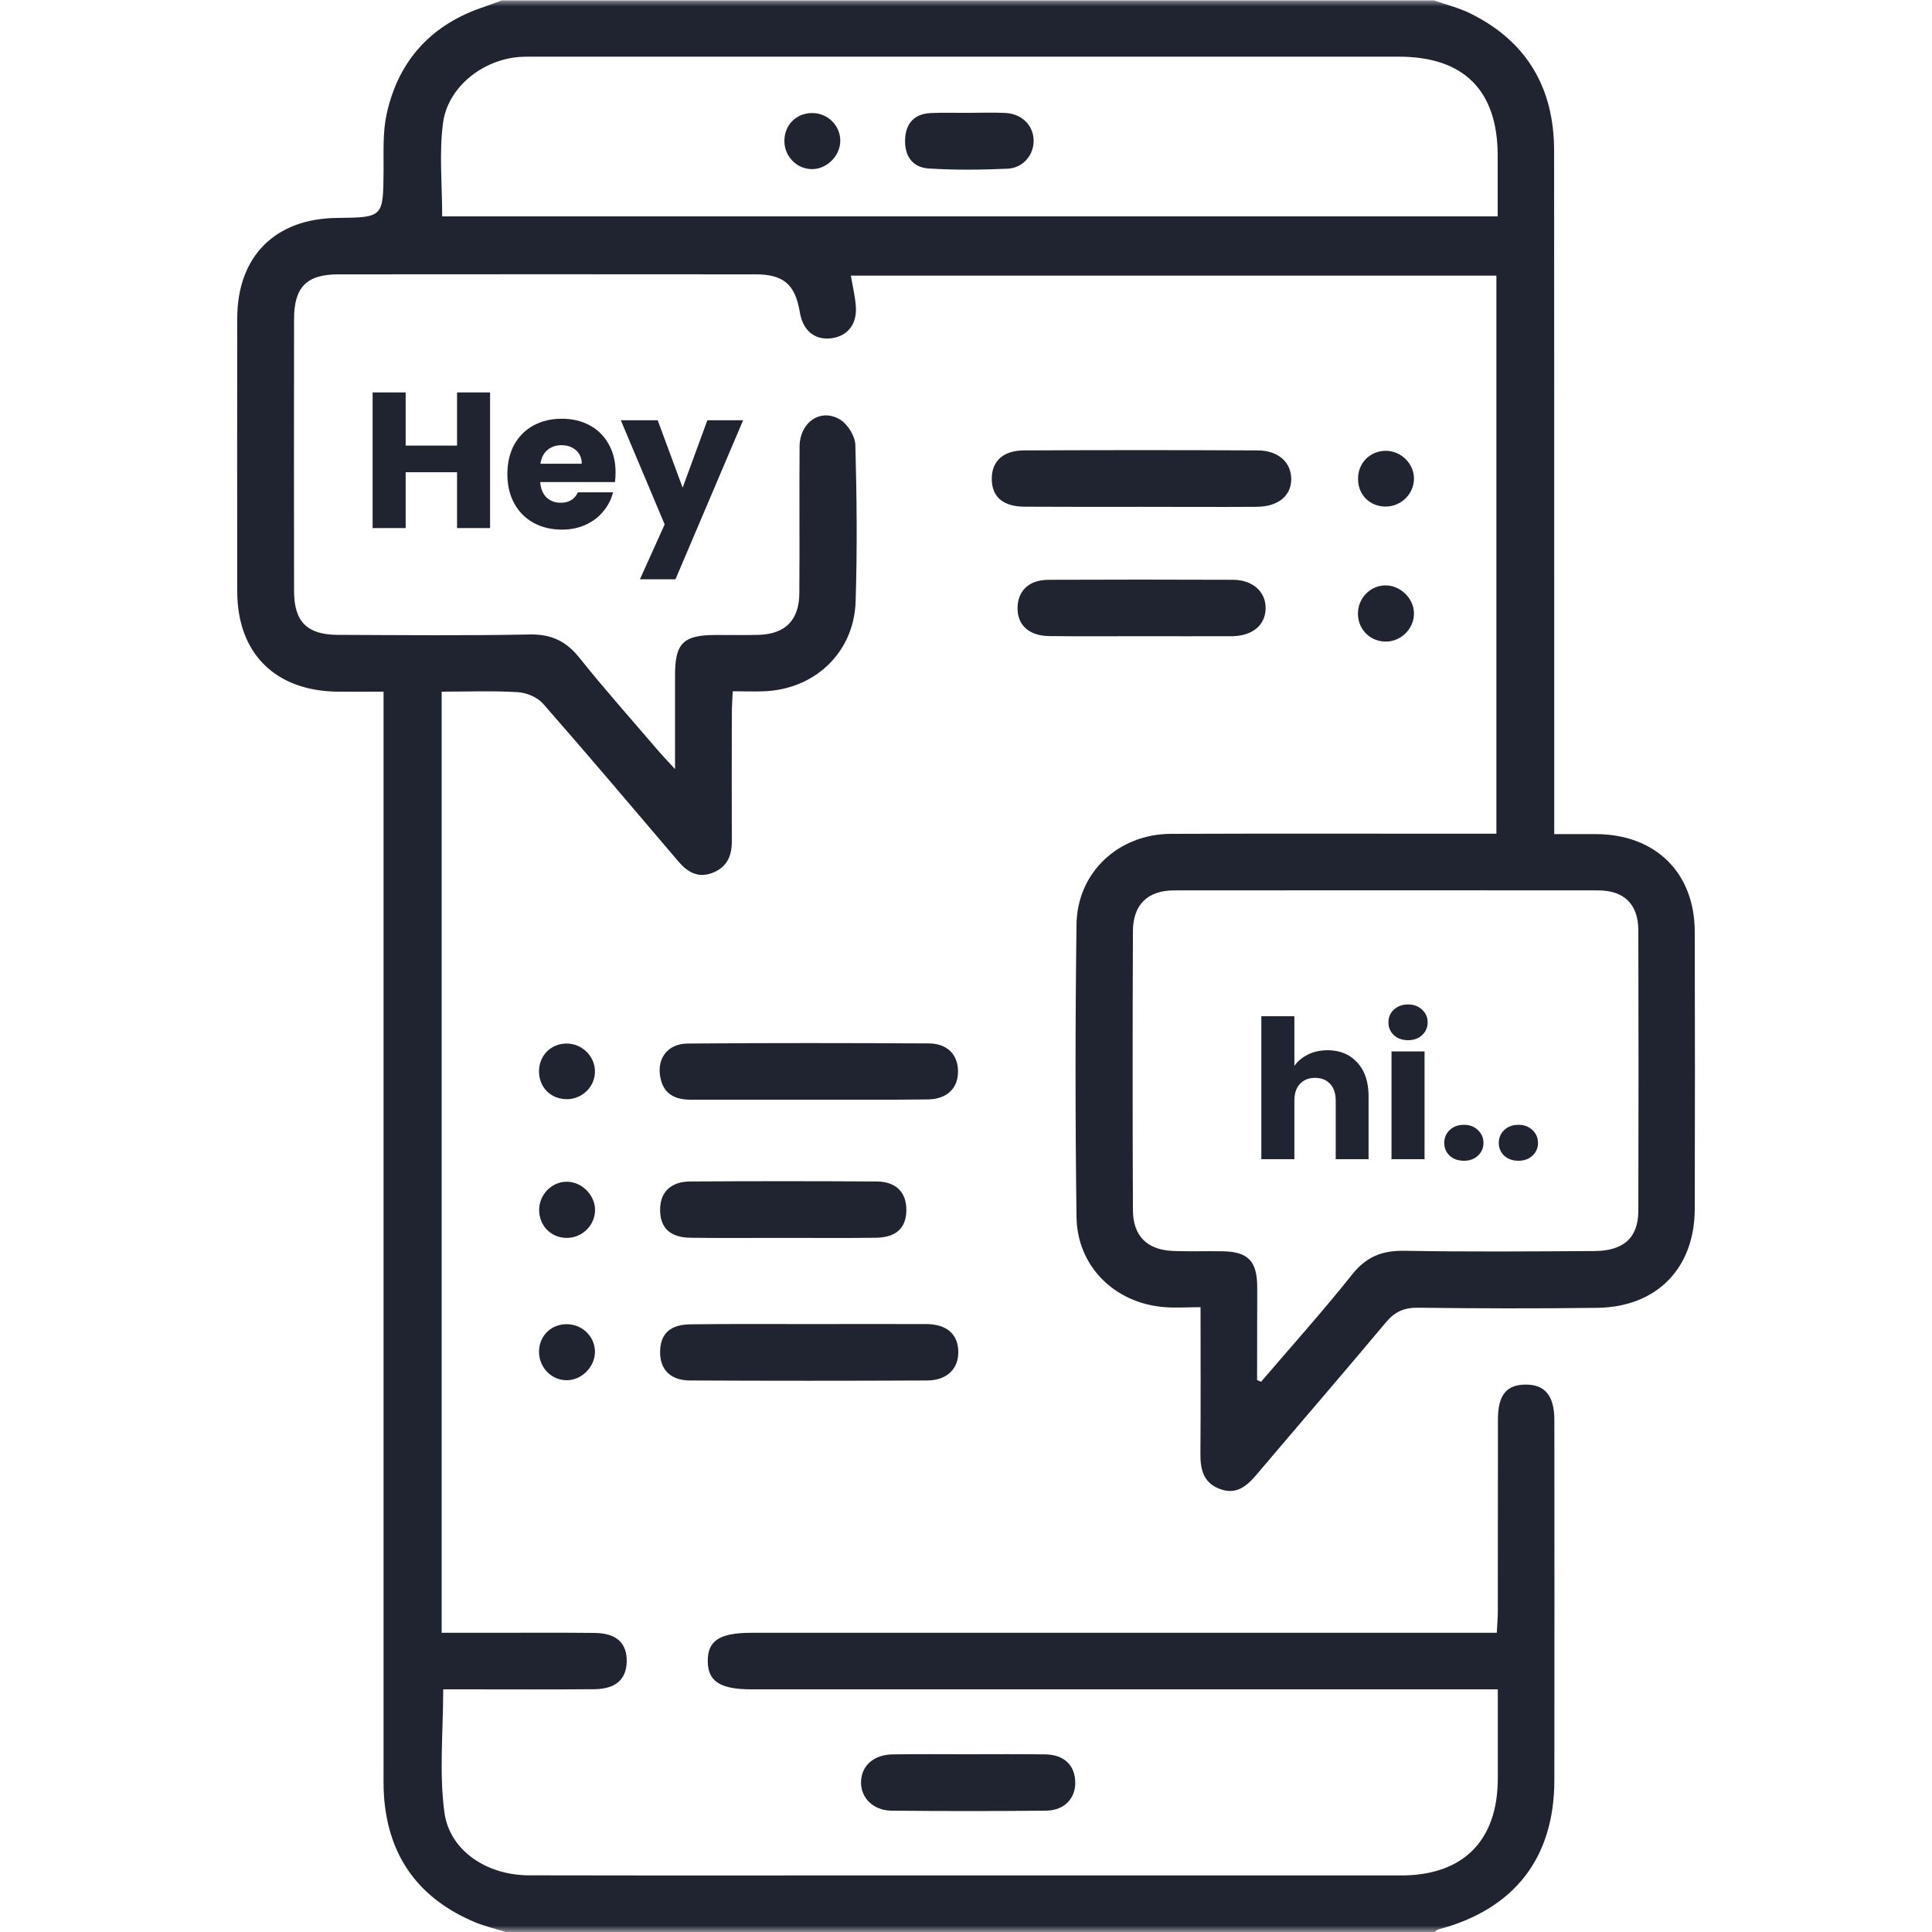
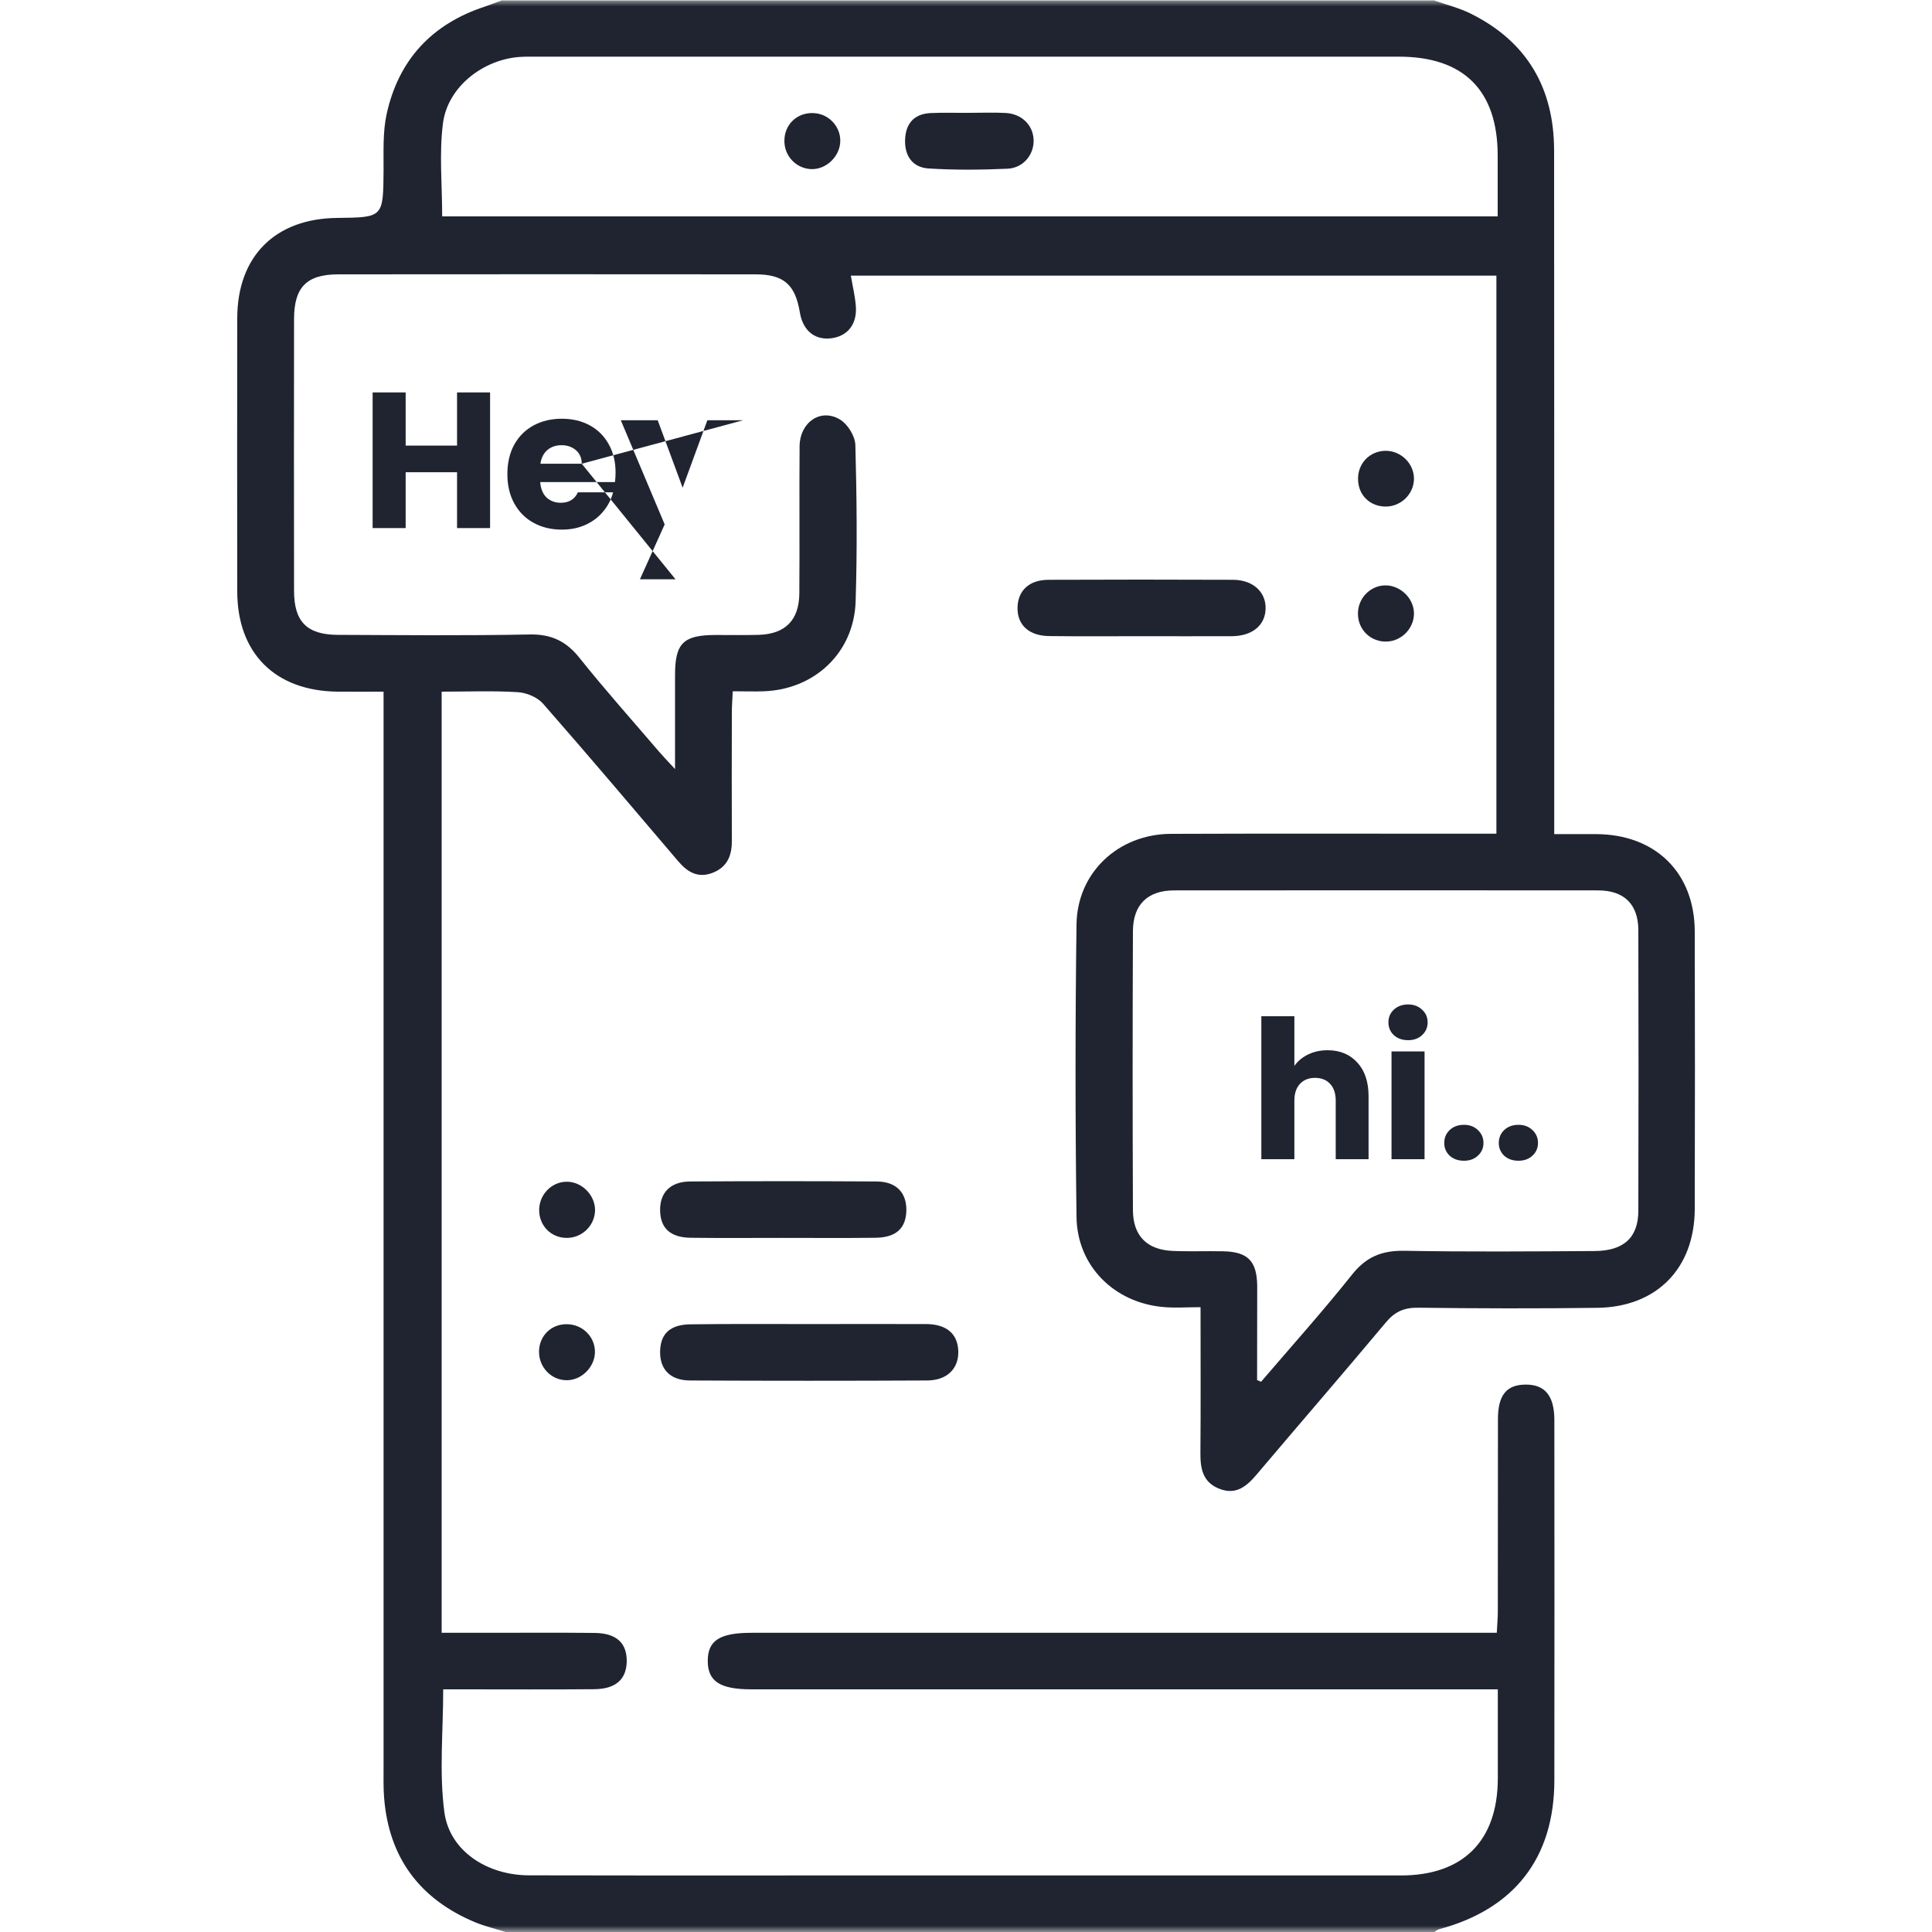
<svg xmlns="http://www.w3.org/2000/svg" width="150" height="150" viewBox="0 0 150 150" fill="none">
  <g clip-path="url(#clip0_16_307)">
    <mask id="mask0_16_307" style="mask-type:luminance" maskUnits="userSpaceOnUse" x="0" y="0" width="150" height="150">
      <path d="M150 0H0V150H150V0Z" fill="white" />
    </mask>
    <g mask="url(#mask0_16_307)">
      <path d="M39.26 150C38.47 149.75 37.66 149.56 36.9 149.25C32.59 147.45 30.18 144.23 29.82 139.55C29.76 138.77 29.78 137.99 29.78 137.21C29.78 110.07 29.78 82.93 29.78 55.8C29.78 55.17 29.78 54.55 29.78 53.7C28.49 53.7 27.34 53.71 26.19 53.7C21.36 53.64 18.43 50.72 18.42 45.93C18.41 38.85 18.41 31.78 18.42 24.7C18.43 19.9 21.36 16.97 26.17 16.92C29.77 16.88 29.75 16.88 29.78 13.22C29.79 11.76 29.71 10.26 30.02 8.85C30.94 4.66 33.52 1.87 37.62 0.52C38.07 0.37 38.51 0.19 38.96 0.03C63.08 0.03 87.21 0.03 111.33 0.03C112.29 0.37 113.29 0.61 114.19 1.06C118.56 3.23 120.65 6.84 120.66 11.67C120.67 26.27 120.67 40.87 120.67 55.47C120.67 58.49 120.67 61.52 120.67 64.76C121.81 64.76 122.86 64.76 123.92 64.76C128.53 64.78 131.57 67.75 131.58 72.33C131.6 79.51 131.6 86.69 131.58 93.86C131.57 98.47 128.63 101.48 124.01 101.54C119.37 101.6 114.73 101.59 110.09 101.53C109.01 101.52 108.29 101.84 107.6 102.67C104.28 106.64 100.89 110.55 97.55 114.5C96.77 115.42 95.94 116.1 94.65 115.58C93.39 115.08 93.19 114.03 93.2 112.82C93.23 109.12 93.21 105.42 93.21 101.49C92.16 101.49 91.24 101.56 90.34 101.48C86.51 101.15 83.63 98.3 83.58 94.48C83.48 86.91 83.48 79.34 83.58 71.78C83.63 67.73 86.84 64.76 90.9 64.74C98.76 64.71 106.62 64.73 114.49 64.73C115.02 64.73 115.55 64.73 116.18 64.73C116.18 50.24 116.18 35.87 116.18 21.4C99.47 21.4 82.8 21.4 66.06 21.4C66.2 22.24 66.4 23.03 66.45 23.83C66.54 25.22 65.75 26.14 64.48 26.27C63.22 26.4 62.33 25.64 62.1 24.25C61.74 22.1 60.86 21.3 58.66 21.3C47.87 21.29 37.08 21.29 26.28 21.3C23.8 21.3 22.83 22.3 22.83 24.78C22.82 31.81 22.82 38.84 22.83 45.87C22.83 48.26 23.82 49.27 26.2 49.29C31.18 49.31 36.16 49.36 41.14 49.26C42.83 49.23 43.98 49.8 45.01 51.1C46.99 53.58 49.11 55.95 51.17 58.36C51.48 58.72 51.81 59.06 52.41 59.71C52.41 57.03 52.41 54.72 52.41 52.41C52.41 49.94 53.05 49.31 55.53 49.3C56.65 49.3 57.78 49.32 58.9 49.29C60.96 49.23 62.04 48.16 62.06 46.08C62.09 42.27 62.05 38.46 62.08 34.65C62.1 32.78 63.72 31.66 65.23 32.58C65.82 32.94 66.39 33.86 66.41 34.55C66.52 38.6 66.56 42.66 66.43 46.71C66.3 50.65 63.28 53.51 59.34 53.67C58.57 53.7 57.8 53.67 56.89 53.67C56.86 54.32 56.82 54.84 56.82 55.36C56.81 58.68 56.81 62 56.82 65.32C56.82 66.45 56.45 67.32 55.34 67.76C54.19 68.21 53.37 67.71 52.65 66.86C49.17 62.77 45.7 58.67 42.16 54.63C41.72 54.13 40.88 53.78 40.2 53.74C38.27 53.62 36.32 53.7 34.29 53.7C34.29 78.11 34.29 102.35 34.29 126.77C35.51 126.77 36.66 126.77 37.82 126.77C40.6 126.77 43.39 126.75 46.17 126.78C47.86 126.8 48.67 127.56 48.66 128.98C48.64 130.38 47.81 131.14 46.12 131.15C42.75 131.18 39.38 131.16 36.01 131.16C35.48 131.16 34.95 131.16 34.41 131.16C34.41 134.42 34.09 137.61 34.5 140.69C34.9 143.71 37.82 145.6 41.09 145.6C47.83 145.62 54.57 145.61 61.31 145.61C77.13 145.61 92.95 145.61 108.77 145.61C113.6 145.61 116.28 142.92 116.29 138.08C116.29 135.84 116.29 133.61 116.29 131.16C115.54 131.16 114.93 131.16 114.31 131.16C95.66 131.16 77 131.16 58.35 131.16C55.9 131.16 54.95 130.54 54.95 128.95C54.95 127.37 55.88 126.77 58.35 126.77C76.95 126.77 95.56 126.77 114.16 126.77C114.79 126.77 115.42 126.77 116.21 126.77C116.24 126.14 116.29 125.63 116.29 125.12C116.3 120.14 116.29 115.16 116.3 110.18C116.3 108.33 116.96 107.51 118.43 107.5C119.94 107.48 120.68 108.36 120.68 110.25C120.69 119.58 120.69 128.9 120.68 138.23C120.67 144.25 117.57 148.23 111.71 149.79C111.58 149.82 111.47 149.94 111.35 150.01C87.31 150 63.29 150 39.26 150ZM34.33 16.8C61.6 16.8 88.86 16.8 116.28 16.8C116.28 15.16 116.28 13.61 116.28 12.06C116.27 7.02 113.65 4.4 108.61 4.4C86.35 4.4 64.09 4.4 41.82 4.4C41.33 4.4 40.84 4.39 40.36 4.42C37.48 4.62 34.74 6.77 34.39 9.59C34.09 11.92 34.33 14.33 34.33 16.8ZM97.6 107.15C97.7 107.19 97.8 107.24 97.91 107.28C100.28 104.51 102.72 101.79 104.99 98.94C106.08 97.57 107.3 97.09 109.01 97.11C113.94 97.2 118.87 97.16 123.8 97.13C126.06 97.12 127.19 96.09 127.2 94.02C127.22 86.75 127.22 79.48 127.2 72.21C127.19 70.21 126.1 69.14 124.1 69.13C113.12 69.12 102.14 69.12 91.16 69.13C89.11 69.13 87.97 70.23 87.96 72.29C87.93 79.51 87.93 86.73 87.96 93.96C87.97 95.95 89.05 97.03 91.03 97.12C92.34 97.18 93.67 97.12 94.98 97.15C96.89 97.19 97.59 97.92 97.61 99.85C97.61 102.28 97.6 104.71 97.6 107.15Z" fill="#1F2430" />
-       <path d="M62.69 85.38C59.67 85.38 56.65 85.38 53.62 85.38C52.42 85.38 51.52 84.95 51.27 83.66C50.98 82.18 51.83 81.03 53.4 81.02C59.64 80.97 65.88 80.98 72.11 81.01C73.55 81.02 74.36 81.87 74.38 83.15C74.4 84.47 73.55 85.34 72.03 85.36C68.93 85.4 65.81 85.37 62.69 85.38Z" fill="#1F2430" />
      <path d="M62.84 102.8C65.86 102.8 68.89 102.79 71.91 102.8C73.47 102.81 74.34 103.54 74.4 104.86C74.46 106.23 73.56 107.17 71.99 107.18C65.85 107.21 59.7 107.21 53.56 107.18C52.03 107.17 51.23 106.31 51.25 104.94C51.27 103.54 52.04 102.83 53.63 102.82C56.7 102.78 59.77 102.8 62.84 102.8Z" fill="#1F2430" />
-       <path d="M88.47 39.35C85.49 39.35 82.52 39.36 79.54 39.34C77.87 39.33 77.01 38.57 77 37.2C76.99 35.82 77.86 34.98 79.5 34.97C85.55 34.94 91.6 34.94 97.65 34.97C99.24 34.98 100.23 35.88 100.25 37.16C100.27 38.49 99.25 39.34 97.54 39.35C94.52 39.37 91.49 39.35 88.47 39.35Z" fill="#1F2430" />
      <path d="M88.501 49.395C86.161 49.395 83.821 49.415 81.481 49.385C79.891 49.375 78.971 48.525 79.001 47.165C79.031 45.845 79.911 45.015 81.421 45.015C86.191 44.995 90.971 44.995 95.741 45.015C97.291 45.025 98.291 45.965 98.261 47.255C98.231 48.545 97.241 49.375 95.651 49.395C93.271 49.405 90.881 49.395 88.501 49.395Z" fill="#1F2430" />
      <path d="M60.79 96.11C58.4 96.11 56.01 96.13 53.62 96.1C52.04 96.08 51.26 95.35 51.25 93.95C51.24 92.58 52.06 91.74 53.58 91.73C58.41 91.7 63.24 91.7 68.07 91.73C69.59 91.74 70.39 92.6 70.37 93.98C70.34 95.37 69.57 96.08 67.97 96.1C65.57 96.13 63.18 96.11 60.79 96.11Z" fill="#1F2430" />
-       <path d="M75.16 136.2C77.16 136.2 79.15 136.18 81.15 136.21C82.58 136.23 83.42 137.01 83.48 138.28C83.54 139.6 82.67 140.56 81.21 140.58C77.22 140.62 73.23 140.62 69.23 140.58C67.79 140.57 66.82 139.58 66.85 138.34C66.88 137.09 67.83 136.23 69.31 136.21C71.27 136.18 73.21 136.2 75.16 136.2Z" fill="#1F2430" />
      <path d="M43.99 102.81C45.24 102.81 46.23 103.81 46.19 105.03C46.15 106.16 45.14 107.16 44.01 107.16C42.8 107.17 41.82 106.14 41.85 104.9C41.88 103.7 42.79 102.81 43.99 102.81Z" fill="#1F2430" />
      <path d="M109.78 47.6C109.8 48.75 108.86 49.75 107.7 49.81C106.46 49.87 105.45 48.93 105.43 47.68C105.41 46.5 106.32 45.51 107.47 45.45C108.66 45.39 109.76 46.41 109.78 47.6Z" fill="#1F2430" />
      <path d="M46.2 93.95C46.19 95.17 45.16 96.15 43.93 96.11C42.74 96.07 41.85 95.13 41.86 93.93C41.87 92.76 42.8 91.78 43.95 91.75C45.13 91.71 46.2 92.76 46.2 93.95Z" fill="#1F2430" />
      <path d="M107.61 39.33C106.4 39.34 105.48 38.48 105.44 37.27C105.39 36 106.32 35.02 107.57 35C108.79 34.99 109.81 36.02 109.78 37.22C109.74 38.38 108.78 39.31 107.61 39.33Z" fill="#1F2430" />
-       <path d="M44.01 85.34C42.74 85.34 41.82 84.39 41.85 83.12C41.88 81.92 42.79 81.02 43.99 81.02C45.21 81.02 46.23 82.04 46.19 83.25C46.16 84.41 45.18 85.34 44.01 85.34Z" fill="#1F2430" />
      <path d="M75.29 8.76C76.21 8.76 77.14 8.72 78.06 8.77C79.32 8.83 80.21 9.71 80.25 10.86C80.29 12 79.45 13.05 78.21 13.1C76.17 13.19 74.13 13.21 72.09 13.08C70.86 13 70.23 12.12 70.27 10.86C70.31 9.61 70.95 8.85 72.23 8.78C73.25 8.73 74.27 8.77 75.29 8.76Z" fill="#1F2430" />
      <path d="M65.24 10.94C65.23 12.13 64.15 13.18 62.97 13.13C61.81 13.08 60.89 12.11 60.9 10.93C60.9 9.67 61.88 8.73 63.14 8.78C64.3 8.81 65.25 9.78 65.24 10.94Z" fill="#1F2430" />
    </g>
-     <path d="M38.05 30.47V41H35.485V36.665H31.495V41H28.93V30.47H31.495V34.595H35.485V30.47H38.05ZM47.792 36.68C47.792 36.92 47.777 37.17 47.747 37.43H41.942C41.982 37.95 42.147 38.35 42.437 38.63C42.737 38.9 43.102 39.035 43.532 39.035C44.172 39.035 44.617 38.765 44.867 38.225H47.597C47.457 38.775 47.202 39.27 46.832 39.71C46.472 40.15 46.017 40.495 45.467 40.745C44.917 40.995 44.302 41.12 43.622 41.12C42.802 41.12 42.072 40.945 41.432 40.595C40.792 40.245 40.292 39.745 39.932 39.095C39.572 38.445 39.392 37.685 39.392 36.815C39.392 35.945 39.567 35.185 39.917 34.535C40.277 33.885 40.777 33.385 41.417 33.035C42.057 32.685 42.792 32.51 43.622 32.51C44.432 32.51 45.152 32.68 45.782 33.02C46.412 33.36 46.902 33.845 47.252 34.475C47.612 35.105 47.792 35.84 47.792 36.68ZM45.167 36.005C45.167 35.565 45.017 35.215 44.717 34.955C44.417 34.695 44.042 34.565 43.592 34.565C43.162 34.565 42.797 34.69 42.497 34.94C42.207 35.19 42.027 35.545 41.957 36.005H45.167ZM57.695 32.63L52.445 44.975H49.685L51.605 40.715L48.2 32.63H51.065L53 37.865L54.92 32.63H57.695Z" fill="#1F2430" />
+     <path d="M38.05 30.47V41H35.485V36.665H31.495V41H28.93V30.47H31.495V34.595H35.485V30.47H38.05ZM47.792 36.68C47.792 36.92 47.777 37.17 47.747 37.43H41.942C41.982 37.95 42.147 38.35 42.437 38.63C42.737 38.9 43.102 39.035 43.532 39.035C44.172 39.035 44.617 38.765 44.867 38.225H47.597C47.457 38.775 47.202 39.27 46.832 39.71C46.472 40.15 46.017 40.495 45.467 40.745C44.917 40.995 44.302 41.12 43.622 41.12C42.802 41.12 42.072 40.945 41.432 40.595C40.792 40.245 40.292 39.745 39.932 39.095C39.572 38.445 39.392 37.685 39.392 36.815C39.392 35.945 39.567 35.185 39.917 34.535C40.277 33.885 40.777 33.385 41.417 33.035C42.057 32.685 42.792 32.51 43.622 32.51C44.432 32.51 45.152 32.68 45.782 33.02C46.412 33.36 46.902 33.845 47.252 34.475C47.612 35.105 47.792 35.84 47.792 36.68ZM45.167 36.005C45.167 35.565 45.017 35.215 44.717 34.955C44.417 34.695 44.042 34.565 43.592 34.565C43.162 34.565 42.797 34.69 42.497 34.94C42.207 35.19 42.027 35.545 41.957 36.005H45.167ZL52.445 44.975H49.685L51.605 40.715L48.2 32.63H51.065L53 37.865L54.92 32.63H57.695Z" fill="#1F2430" />
    <path d="M103.075 81.54C104.035 81.54 104.805 81.86 105.385 82.5C105.965 83.13 106.255 84 106.255 85.11V90H103.705V85.455C103.705 84.895 103.56 84.46 103.27 84.15C102.98 83.84 102.59 83.685 102.1 83.685C101.61 83.685 101.22 83.84 100.93 84.15C100.64 84.46 100.495 84.895 100.495 85.455V90H97.93V78.9H100.495V82.755C100.755 82.385 101.11 82.09 101.56 81.87C102.01 81.65 102.515 81.54 103.075 81.54ZM109.327 80.76C108.877 80.76 108.507 80.63 108.217 80.37C107.937 80.1 107.797 79.77 107.797 79.38C107.797 78.98 107.937 78.65 108.217 78.39C108.507 78.12 108.877 77.985 109.327 77.985C109.767 77.985 110.127 78.12 110.407 78.39C110.697 78.65 110.842 78.98 110.842 79.38C110.842 79.77 110.697 80.1 110.407 80.37C110.127 80.63 109.767 80.76 109.327 80.76ZM110.602 81.63V90H108.037V81.63H110.602ZM113.661 90.12C113.211 90.12 112.841 89.99 112.551 89.73C112.271 89.46 112.131 89.13 112.131 88.74C112.131 88.34 112.271 88.005 112.551 87.735C112.841 87.465 113.211 87.33 113.661 87.33C114.101 87.33 114.461 87.465 114.741 87.735C115.031 88.005 115.176 88.34 115.176 88.74C115.176 89.13 115.031 89.46 114.741 89.73C114.461 89.99 114.101 90.12 113.661 90.12ZM117.895 90.12C117.445 90.12 117.075 89.99 116.785 89.73C116.505 89.46 116.365 89.13 116.365 88.74C116.365 88.34 116.505 88.005 116.785 87.735C117.075 87.465 117.445 87.33 117.895 87.33C118.335 87.33 118.695 87.465 118.975 87.735C119.265 88.005 119.41 88.34 119.41 88.74C119.41 89.13 119.265 89.46 118.975 89.73C118.695 89.99 118.335 90.12 117.895 90.12Z" fill="#1F2430" />
  </g>
  <defs>
    <clipPath id="clip0_16_307">
      <rect width="150" height="150" fill="white" />
    </clipPath>
  </defs>
</svg>